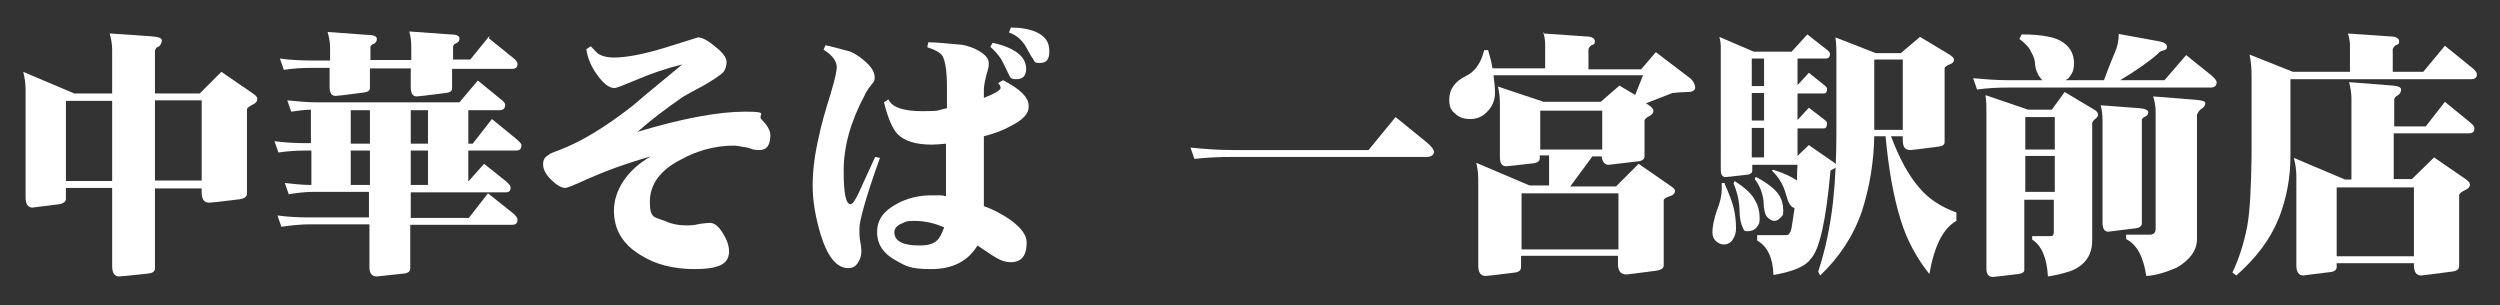
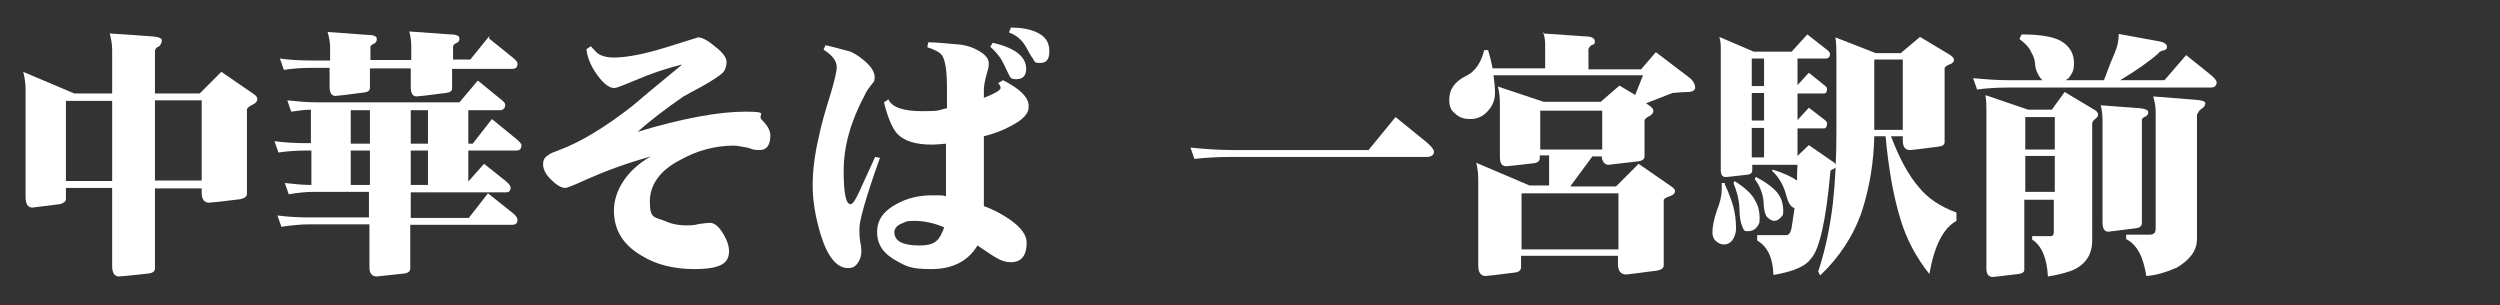
<svg xmlns="http://www.w3.org/2000/svg" version="1.1" viewBox="0 0 508.2 62">
  <rect x="0" y="0" width="508.2" height="62" fill="#333333" stroke="none" />
  <defs>
    <style>
      .cls-1 {
        fill: #fff;
      }
    </style>
  </defs>
  <g>
    <g id="_レイヤー_1" data-name="レイヤー_1">
      <g>
        <path class="cls-1" d="M4.7,14.6l10.4,4.4h7.7v-8.9c0-1.1-.2-2.2-.5-3.3l8.7.6c1.3.1,1.9.4,1.9.8s-.2,1-.7,1.3c-.4.1-.6.4-.7.8v8.7h9.1l4.4-4.4,6.4,4.4c.6.4.9.7.9,1.1,0,.5-.3.9-1,1.2-.6.3-1,.6-1.1.9v17.2c0,.6-.5.9-1.4,1.1-3.9.5-6,.7-6.3.7-1,0-1.5-.7-1.5-2.1v-.8h-9.5v16.3c0,.5-.4.9-1.3,1-3.7.4-5.7.6-6,.6-.9,0-1.4-.7-1.4-2.1v-15.9h-9.4v2.3c0,.4-.4.8-1.2,1-3.5.4-5.4.7-5.6.7-.9,0-1.4-.7-1.4-2.1v-22c0-1.2-.2-2.4-.5-3.6ZM13.4,36.8h9.4v-16.3h-9.4v16.3ZM31.5,20.4v16.3h9.5v-16.3h-9.5Z" />
        <path class="cls-1" d="M97.3,16.5l4.4,3.6c.7.5,1,.9,1,1.2,0,.7-.4,1.1-1.1,1.1h-6.4v6.8h.9l3.9-5,4.9,4c.7.6,1.1,1,1.1,1.3,0,.7-.3,1.1-1,1.1h-9.8v6.3l3.2-3.6,4.4,3.5c.7.6,1,1,1,1.3,0,.7-.3,1-1,1h-19.3v5.2h11.8l3.9-5,4.9,3.9c.8.6,1.1,1.1,1.1,1.5,0,.7-.4,1-1.1,1h-20.7v8.9c0,.5-.4.9-1.2,1-3.7.4-5.5.6-5.6.6-1,0-1.5-.6-1.5-1.9v-8.7h-12c-1.9,0-3.9.2-5.9.5l-.8-2.3c2.2.3,4.4.4,6.6.4h12v-5.2h-11.2c-1.7,0-3.4.2-5.1.5l-.8-2.3c1.8.2,3.6.4,5.4.4v-7h-.8c-2,0-3.9.1-5.9.4l-.8-2.3c2.2.3,4.4.4,6.6.4h.8v-6.8c-1.3,0-2.7.2-4,.4l-.8-2.3c2,.2,4,.4,6,.4h29l3.7-4.4ZM99.4,7.8l4.7,3.8c.8.6,1.1,1,1.1,1.4,0,.7-.4,1-1.1,1h-12.2v4c0,.5-.4.8-1.3.9-3.7.5-5.7.7-5.9.7-.8,0-1.2-.6-1.2-1.9v-3.8h-8.3v4c0,.5-.4.8-1.2.9-3.6.5-5.6.7-5.8.7-.8,0-1.2-.6-1.2-1.9v-3.8h-3.7c-1.9,0-3.7.1-5.6.4l-.8-2.3c2.1.3,4.3.4,6.5.4h3.7v-2.7c0-1-.2-2-.5-3.1l8.2.6c1.2,0,1.8.3,1.8.8s-.2.8-.6,1c-.3.1-.6.3-.7.6v2.7h8.3v-2.7c0-1-.1-2-.4-3.1l8.4.6c1.2,0,1.8.3,1.8.8s-.2.8-.7,1c-.3.1-.5.3-.6.6v2.7h3.5l3.9-4.8ZM75.2,29.2v-6.8h-3.9v6.8h3.9ZM71.3,37.6h3.9v-7h-3.9v7ZM87,29.2v-6.8h-3.5v6.8h3.5ZM83.5,30.6v7h3.5v-7h-3.5Z" />
        <path class="cls-1" d="M156.6,27.4c0,2.1-.7,3.1-2.2,3.1s-1.3-.2-2.5-.5c-1.2-.2-2.2-.4-2.7-.4-3.8,0-7.5,1-10.9,2.9-4.1,2.1-6.2,5-6.2,8.5s1,3.1,3,3.9c1.5.7,3.2,1,5.3.9.4,0,1.1-.1,1.9-.3.9-.1,1.6-.2,2-.2.9,0,1.8.7,2.7,2.2.8,1.3,1.2,2.5,1.2,3.6,0,1.6-.8,2.6-2.5,3.1-.9.3-2.4.5-4.5.5-4.2,0-7.9-.9-10.9-2.8-3.7-2.2-5.5-5.2-5.5-9.1s2.5-8.2,7.5-11c-5,1.4-9.3,3-12.9,4.6-2.6,1.2-4.1,1.8-4.5,1.8-.8,0-1.8-.6-2.9-1.7-1.1-1.1-1.6-2.1-1.6-3.1s.4-1.5,1.1-1.9c.3-.3,1.1-.6,2.2-1,4.5-1.7,9.4-4.7,14.9-9,.8-.7,4.1-3.5,10.1-8.4-3.3.8-6.5,1.9-9.5,3.2-2.4,1-3.9,1.6-4.3,1.6-1.2,0-2.5-1.1-4-3.4-.9-1.4-1.5-2.9-1.7-4.5l.9-.6c.7.8,1.2,1.3,1.6,1.6.7.4,1.7.7,3,.7,2.7,0,6.3-.7,10.8-2.1l6.4-2c.8,0,2,.6,3.5,1.9,1.6,1.2,2.3,2.3,2.3,3.1s-.3,1.8-.9,2.3c-.7.6-1.9,1.4-3.8,2.5-2.1,1.1-3.5,1.9-4.2,2.3-3.6,2.5-6.6,4.8-9.2,7.1,9.3-2.8,16.6-4.1,21.9-4.1s2.2.6,3.4,1.7c1.1,1.1,1.7,2.1,1.7,3.2Z" />
        <path class="cls-1" d="M178.8,32.3c-2.8,7.8-4.1,12.6-4.1,14.1s0,1.2.1,2.3c.2,1,.3,1.8.3,2.3,0,.9-.2,1.7-.7,2.4-.5.8-1.1,1.1-2,1.1-2.3,0-4.2-2.3-5.6-6.9-1-3.4-1.6-6.6-1.6-9.8s.4-6.4,1.3-10.2c.4-2,1.2-4.9,2.4-8.7.8-2.7,1.2-4.5,1.2-5.2,0-1.3-.9-2.5-2.7-3.6l.4-.9c1.1.2,2.8.7,5.1,1.3,1.1.5,2.1,1.2,3.1,2.1,1.2,1.1,1.8,2.1,1.8,3.1s-.3,1-.8,1.7c-.7.9-1.1,1.6-1.2,1.9-2.9,5.4-4.3,10.5-4.3,15.4s.5,6.8,1.4,6.8,2-3.2,5-9.6l1,.2ZM209.1,21.8c0,1.3-1.2,2.6-3.6,3.8-1.6.9-3.5,1.6-5.5,2.1v14.2c2,.7,3.8,1.7,5.4,2.8,2.2,1.6,3.3,3.1,3.3,4.6,0,2.7-1.1,4-3.2,4s-3.3-1.1-6.8-3.4c-1.9,3.2-5.1,4.8-9.4,4.8s-5.1-.6-7.1-1.7c-2.6-1.4-3.9-3.3-3.9-5.8s1.3-4.3,3.9-5.7c2.1-1.2,4.6-1.8,7.3-1.8s1.8,0,2.8.2c0-1.7,0-5.2,0-10.7-1.1.1-2.1.2-2.8.2-3.3,0-5.6-.7-7-2.1-1-1-2-3.2-2.8-6.5l.9-.6c.7,1.6,3,2.4,6.9,2.4s3-.2,5-.6v-4.2c0-3.2-.3-5.3-.9-6.4-.5-.8-1.6-1.3-3.1-1.8l.2-1c1.4,0,3.6.2,6.8.5,1.2.2,2.4.6,3.4,1.2,1.4.8,2.1,1.6,2.1,2.6s-.2,1.2-.5,2.4c-.3,1.2-.5,2.2-.5,3v1.6c2.3-.9,3.4-1.6,3.4-2s-.2-.7-.5-1l1-.6c3.5,1.8,5.2,3.5,5.2,5.2ZM191.9,46.2c-2.1-.9-4.1-1.3-6-1.3s-1.7.2-2.5.5c-1.1.4-1.6,1.1-1.6,1.8,0,1.8,1.7,2.7,5.1,2.7s4.1-1.2,5-3.6ZM208.6,14c0,1.4-.7,2.1-2,2.1s-1.2-.4-1.7-1.3c-.6-1.3-1.1-2.3-1.4-2.8-.6-.9-1.3-1.7-2.2-2.5l.5-.8c4.5,1,6.8,2.8,6.8,5.3ZM213.3,10.5c0,1.6-.6,2.3-1.9,2.3s-1-.3-1.5-1c-.2-.2-.6-.9-1.3-2.2-.9-1.6-2.1-2.5-3.5-3l.4-1c2,0,3.7.3,5.1.9,1.8.8,2.7,2,2.7,3.8Z" />
        <path class="cls-1" d="M283.7,23.8l6.4,5.2c.9.8,1.4,1.4,1.4,1.9s-.5,1-1.4,1h-39.4c-2.6,0-5.3.1-7.9.4l-.8-2.3c2.9.3,5.8.5,8.7.5h27.5l5.4-6.6Z" />
        <path class="cls-1" d="M313.6,6.8l8.7.6c1.3,0,1.9.4,1.9,1s-.2.6-.7.8c-.3.2-.5.5-.6.8v4.1h10.7l3-3.5,7.1,5.4c.6.6.9,1.2.9,1.9-.1.5-.6.8-1.5.8-.9,0-2,.1-3.1.2l-5.4,2.1.6.4c.6.4.9.8.9,1.1,0,.5-.3.8-.8,1.1-.5.2-.8.5-1,.8v7.4c0,.5-.4.9-1.3,1-3.7.4-5.7.7-6,.7-.8,0-1.3-.6-1.4-1.7h-1.9l-4.5,6.1h9.3l4.6-4.6,6.5,4.5c.6.4.9.7.9,1,0,.5-.4.9-1.1,1.1-.6.2-1,.4-1.2.7v13.3c0,.6-.4.9-1.3,1.1-3.9.5-6,.8-6.3.8-1.1,0-1.7-.7-1.7-2.1v-1.7h-19.7v2.3c0,.6-.4,1-1.2,1.1-3.8.5-5.8.7-6,.7-1,0-1.5-.7-1.5-2.1v-17.4c0-1.1-.1-2.3-.4-3.5l10.8,4.6h4v-6.1h-1.9v.6c0,.5-.4.9-1.3,1-3.5.4-5.3.6-5.5.6-.9,0-1.3-.6-1.3-1.9v-10.8c0-1.1-.1-2.3-.4-3.5l9.3,3.1h11.6l3.8-3.3,3.2,1.9,1.6-4h-30.4c.2,1.4.3,2.6.3,3.7s-.4,2.4-1.3,3.4c-1,1.2-2.2,1.8-3.7,1.8s-2.4-.4-3.2-1.2c-.8-.6-1.1-1.5-1.1-2.7,0-2.2,1.2-3.8,3.5-4.9,1.8-.9,3-2.7,3.6-5.2h.8c.4,1.3.7,2.5.9,3.7h10.7v-4.9c0-.7-.1-1.5-.4-2.5ZM309.3,50.7h19.7v-11.4h-19.7v11.4ZM313.1,30.4h12.6v-7.9h-12.6v7.9Z" />
        <path class="cls-1" d="M350.6,37.4c.9,2,1.5,3.6,1.8,4.8.3,1.2.5,2.6.5,4.3,0,.9-.3,1.7-.8,2.4-.5.6-1.1.8-1.7.8s-1.2-.3-1.7-.8c-.4-.4-.6-1-.6-1.7,0-1.1.3-2.6.9-4.4.7-1.7,1-3.1,1-4.4v-1.2h.6ZM367.4,7l3.7,2.9c.6.4.9.8.9,1,0,.7-.3,1-.9,1h-5.7v5.4l2.3-2.5,3,2.4c.4.3.7.6.7.8,0,.7-.2,1-.6,1h-5.4v5.4l2.3-2.5,3,2.3c.4.3.7.6.7.8,0,.7-.2,1.1-.6,1.1h-5.4v5.6l2.3-2.2,5.2,3.6c.2.2.4.4.4.6s-.2.4-.5.6c-.3.1-.6.3-.7.4-.9,10.3-2.3,16.2-4,17.9-1,1.5-3.5,2.6-7.6,3.3-.1-3.5-1.2-5.8-3.3-7v-1.1h6c.4,0,.8-.5,1-1.5.2-1.3.4-2.7.6-4-.8-.2-1.3-1.1-1.7-2.6-.5-2-1.5-3.7-2.9-5l.2-.2c2.3.7,3.9,1.5,4.9,2.2,0-1.1,0-2.1.1-3.2h-9.2v1.2c0,.4-.3.7-.9.8-2.8.3-4.2.5-4.5.5-.7,0-1-.5-1-1.5V10c0-.8,0-1.6-.3-2.5l7,3h7.7l3.2-3.5ZM352.6,36.8c2.2,1.4,3.6,2.7,4.2,4,.6,1,.9,2.2.9,3.5s-.2,1.3-.6,1.9c-.5.6-1.1.8-1.9.8s-.7-.3-1-.9c-.3-.6-.6-1.8-.6-3.7-.1-2-.6-3.7-1.2-5.1l.2-.5ZM356.1,11.9v5.6h2.5v-5.6h-2.5ZM356.1,18.9v5.6h2.5v-5.6h-2.5ZM356.1,32h2.5v-6h-2.5v6ZM357,36c2.3,1.2,3.9,2.5,4.6,3.6.6.9.9,2,.9,3.2s-.2,1-.5,1.4c-.4.4-.8.7-1.3.7s-1-.3-1.5-.8c-.4-.5-.7-1.6-.7-3.2-.2-1.7-.8-3.2-1.8-4.5l.2-.4ZM386.5,10.7l3.8-3.2,6,3.6c.6.4.9.7.9,1,0,.5-.3.8-.9,1-.5.2-.8.4-1,.7v15.1c0,.5-.4.8-1.2.9-3.7.5-5.6.7-5.8.7-1,0-1.5-.6-1.5-1.9v-.9h-2.4c1.7,4.5,3.6,8,5.7,10.4,1.8,2.2,4.3,3.9,7.6,5.1v1.7c-2.7,1.5-4.5,5.1-5.5,10.8-2.7-3.4-4.6-7-5.8-10.9-1.5-4.8-2.5-10.5-3.1-17.1h-2.3c-.1,5.1-.9,10.2-2.5,15.2-1.7,5-4.6,9.4-8.5,13.1l-.4-.8c1.4-4.2,2.4-8.9,3-14,.5-4.7.7-9.4.7-14.1v-15.7c0-1.3,0-2.5-.2-3.8l8.2,3.2h5.2ZM381,12.1v14.3h5.8v-14.3h-5.8Z" />
        <path class="cls-1" d="M411,7c4.3,0,7.1.6,8.5,1.7,1.4,1,2.1,2.4,2.1,4.1s-.4,2.1-1.1,3.1c-.2.1-.4.3-.6.4h7.8c1.1-3,1.9-4.9,2.2-5.6.5-1.1.8-2.4.8-3.8l8.2,1.5c1.1.2,1.6.6,1.6,1.1s-.3.7-.9.8c-.4.1-.7.3-.8.5-1.9,1.7-4.5,3.5-7.8,5.5h9l4.4-5.1,5.1,4.1c.7.6,1.1,1.1,1.1,1.4,0,.7-.4,1.1-1.2,1.1h-41.2c-2.1,0-4.2.1-6.3.4l-.8-2.3c2.3.2,4.7.4,7,.4h7.1c-.1-.1-.3-.3-.4-.4-.6-.8-1-1.7-1.1-2.7,0-.9-.3-1.8-.8-2.6-.3-.8-1.1-1.7-2.4-2.7l.4-.8ZM403.8,19.4l8.5,2.9h4.8l2.6-3.6,6.2,3.7c.4.3.6.6.6.9s-.2.6-.6.9c-.3.2-.5.5-.6.8v23.9c0,3-1.5,5.1-4.4,6.2-1.8.6-3.3.9-4.6,1.1-.2-3.8-1.3-6.3-3.2-7.5v-.7h3.8c.4,0,.6-.3.6-.8v-6.6h-6v14.3c0,.4-.4.7-1.2.8-3.3.4-5,.6-5.2.6-.9,0-1.3-.6-1.3-1.7v-31.9c0-1.1,0-2.2-.2-3.3ZM411.7,30.4h6v-6.6h-6v6.6ZM411.7,39h6v-7.3h-6v7.3ZM427,21.4l8,.6c1.1.1,1.7.4,1.7.8s-.2.7-.6.9c-.3.1-.6.3-.7.6v21.1c0,.5-.4.9-1.2,1-3.5.4-5.4.7-5.6.7-.8,0-1.2-.6-1.2-1.9v-20.7c0-1.1-.1-2.1-.4-3.2ZM437.7,19.6l8.8.7c1.2.1,1.8.3,1.8.7s-.3.9-.9,1.2c-.4.3-.6.7-.8,1.1v25.3c0,2.3-1.4,4.2-4.1,5.8-2.3,1-4.4,1.6-6.2,1.7-.6-3.9-1.9-6.4-4.1-7.5v-.9h4.8c.8,0,1.2-.4,1.2-1.2v-23.8c0-1.1-.2-2.1-.5-3.1Z" />
-         <path class="cls-1" d="M477.1,6.8l8.7.6c1.3,0,1.9.4,1.9,1s-.2.6-.7.8c-.3.2-.5.5-.6.8v4.6h6.2l4.4-5.3,5.3,4.3c.8.6,1.2,1.1,1.2,1.5,0,.7-.4,1-1.2,1h-36.7v15.6c0,4.5-.8,8.6-2.3,12.5-1.7,4.3-4.6,8.2-8.7,11.8l-.8-.6c1.3-2.7,2.3-5.8,3-9.3.6-3.3.8-8.1.9-14.3V15.5c0-1.5-.1-2.9-.4-4.4l8.8,3.5h11.6v-5.3c0-.7-.1-1.5-.4-2.5ZM477.5,16.7l9,.7c1.1.1,1.6.4,1.6.8s-.2.9-.7,1.2c-.4.2-.6.4-.7.8v5.5h6.4l3.9-5,4.9,4c.8.6,1.1,1,1.1,1.4,0,.7-.4,1-1.1,1h-15.3v9.3h3.7l4.5-4.4,6.4,4.4c.6.4.9.8.9,1.1,0,.5-.4.9-1.1,1.2-.6.3-1,.6-1.1.9v14.5c0,.6-.5,1-1.4,1.1-3.9.5-6,.8-6.3.8-1,0-1.5-.7-1.5-2.1v-.4h-15.7v.8c0,.5-.4.9-1.2,1-3.5.4-5.4.7-5.6.7-.9,0-1.4-.7-1.4-2.1v-18.2c0-1.2-.2-2.4-.5-3.6l10.4,4.4h1.3v-16.5c0-1.1-.2-2.2-.5-3.4ZM475,52.1h15.7v-14h-15.7v14Z" />
      </g>
    </g>
  </g>
</svg>